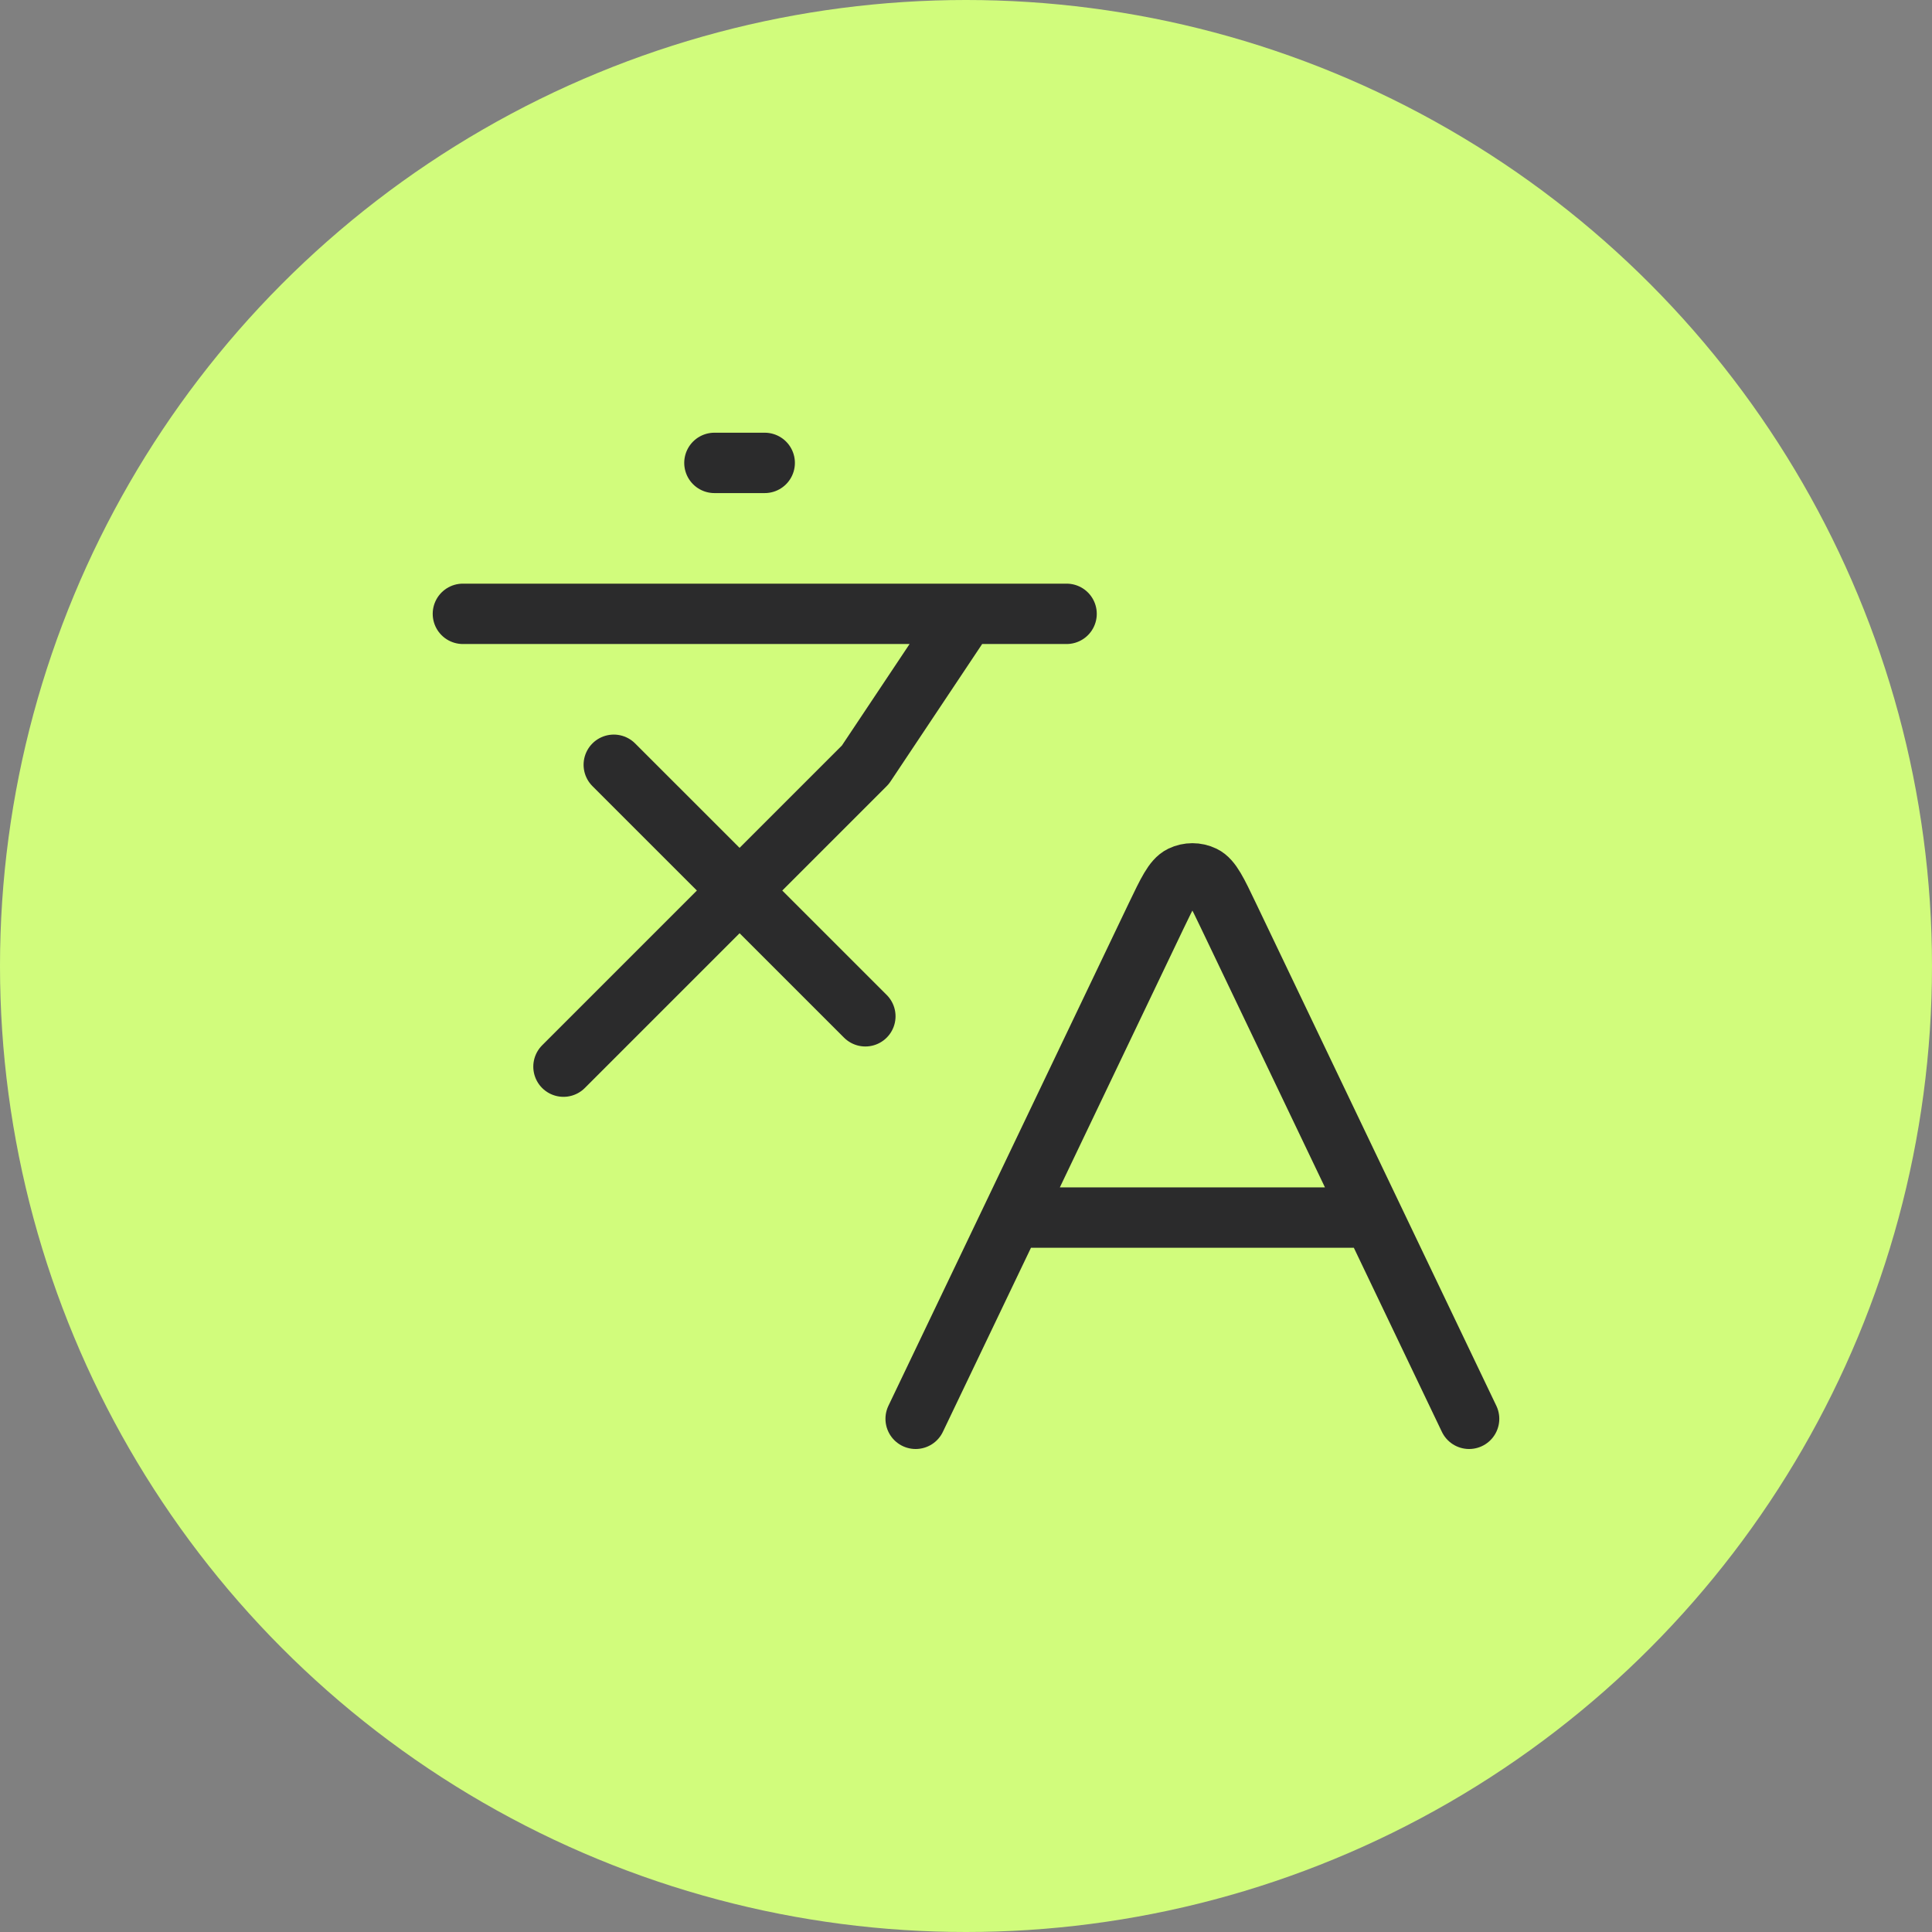
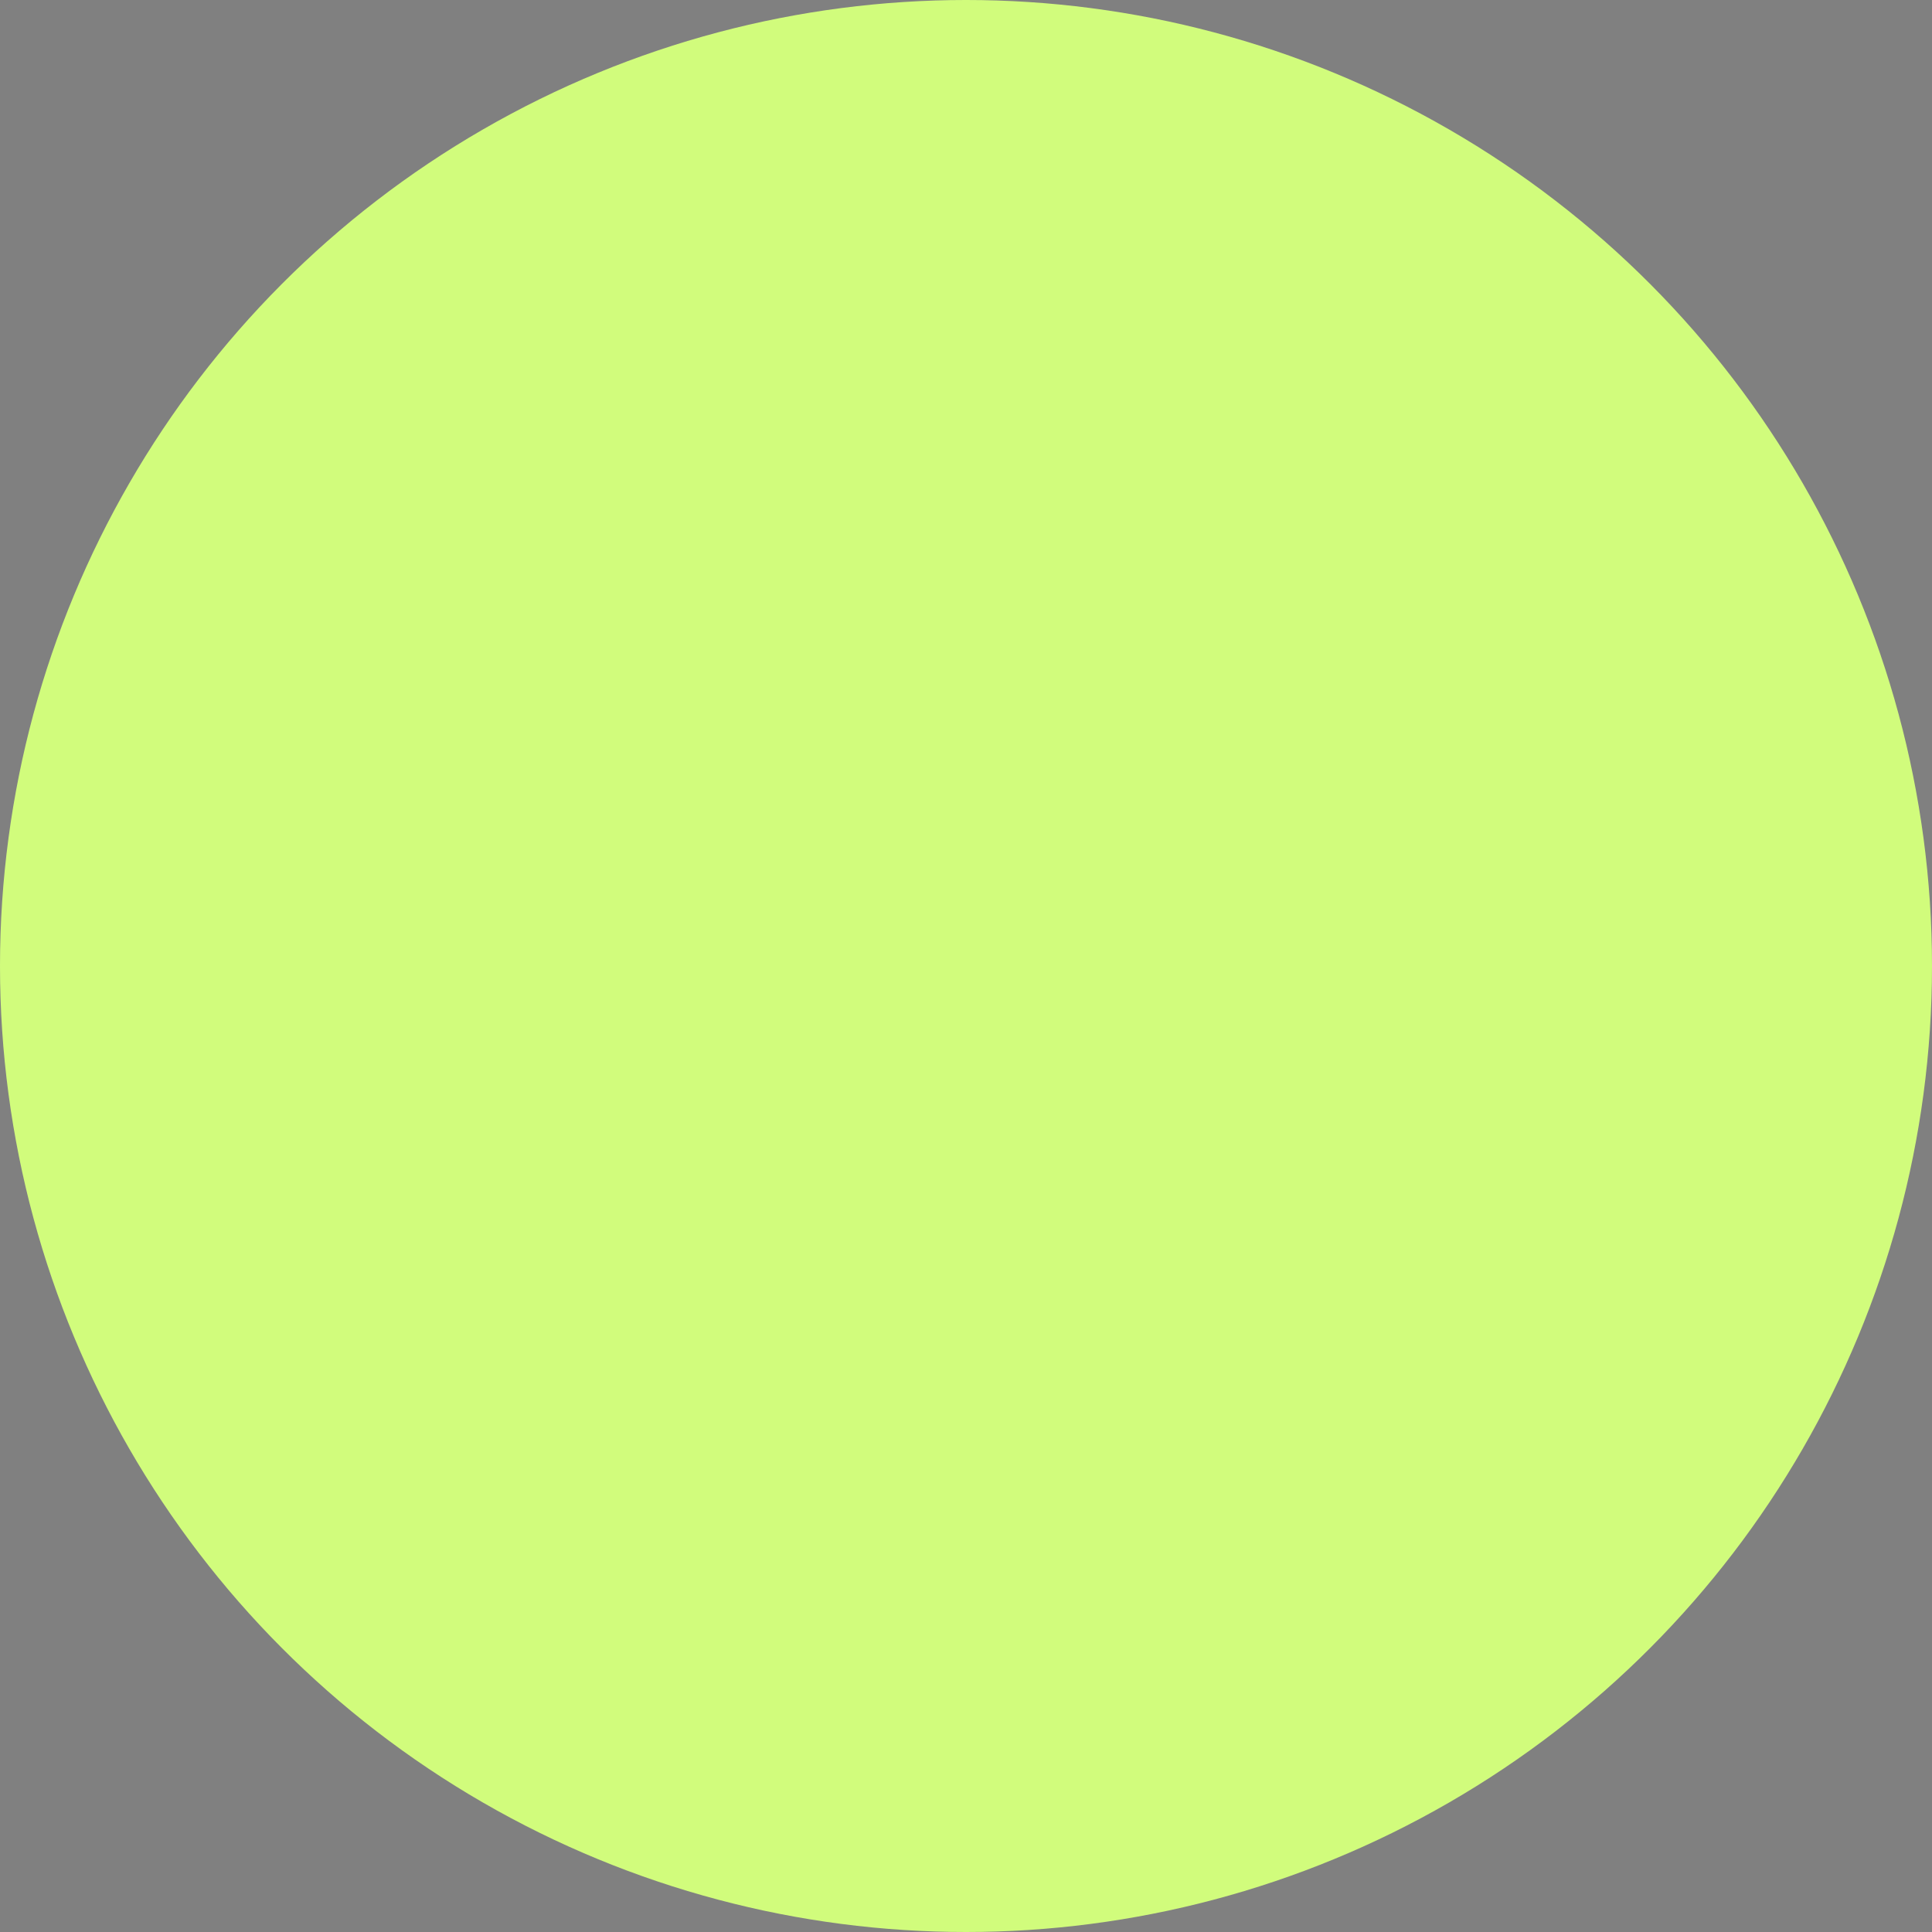
<svg xmlns="http://www.w3.org/2000/svg" width="32" height="32" viewBox="0 0 32 32" fill="none">
  <rect x="0" y="0" width="32" height="32" fill="#808080" stroke="none" />
  <circle cx="16" cy="16" r="16" fill="#D1FC7C" />
-   <path d="M10.166 12.667L14.333 16.833M9.333 17.667L14.333 12.667L16 10.167M7.667 10.167H17.666M11.833 7.667H12.666M16.761 20.167H22.739M16.761 20.167L15.166 23.5M16.761 20.167L19.148 15.174C19.341 14.772 19.437 14.571 19.569 14.507C19.683 14.452 19.817 14.452 19.931 14.507C20.063 14.571 20.159 14.772 20.351 15.174L22.739 20.167M22.739 20.167L24.333 23.5" stroke="#2B2B2C" stroke-linecap="round" stroke-linejoin="round" />
</svg>